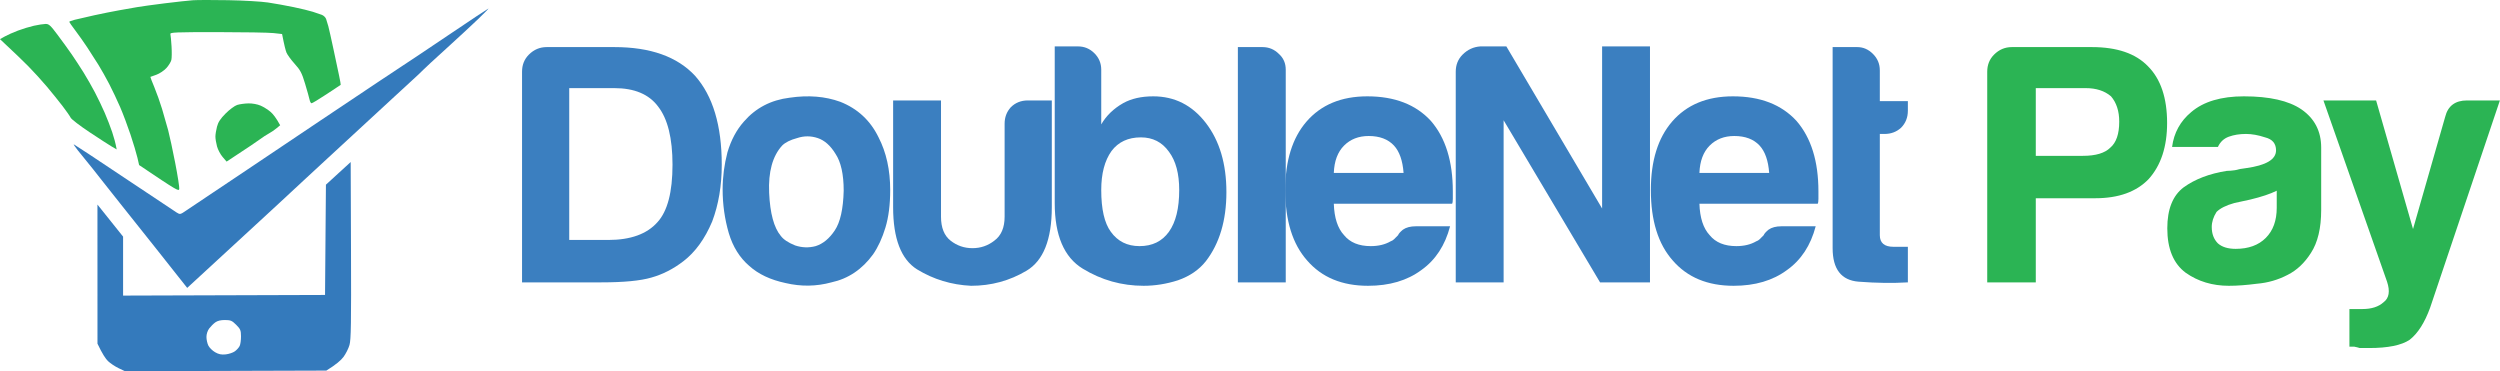
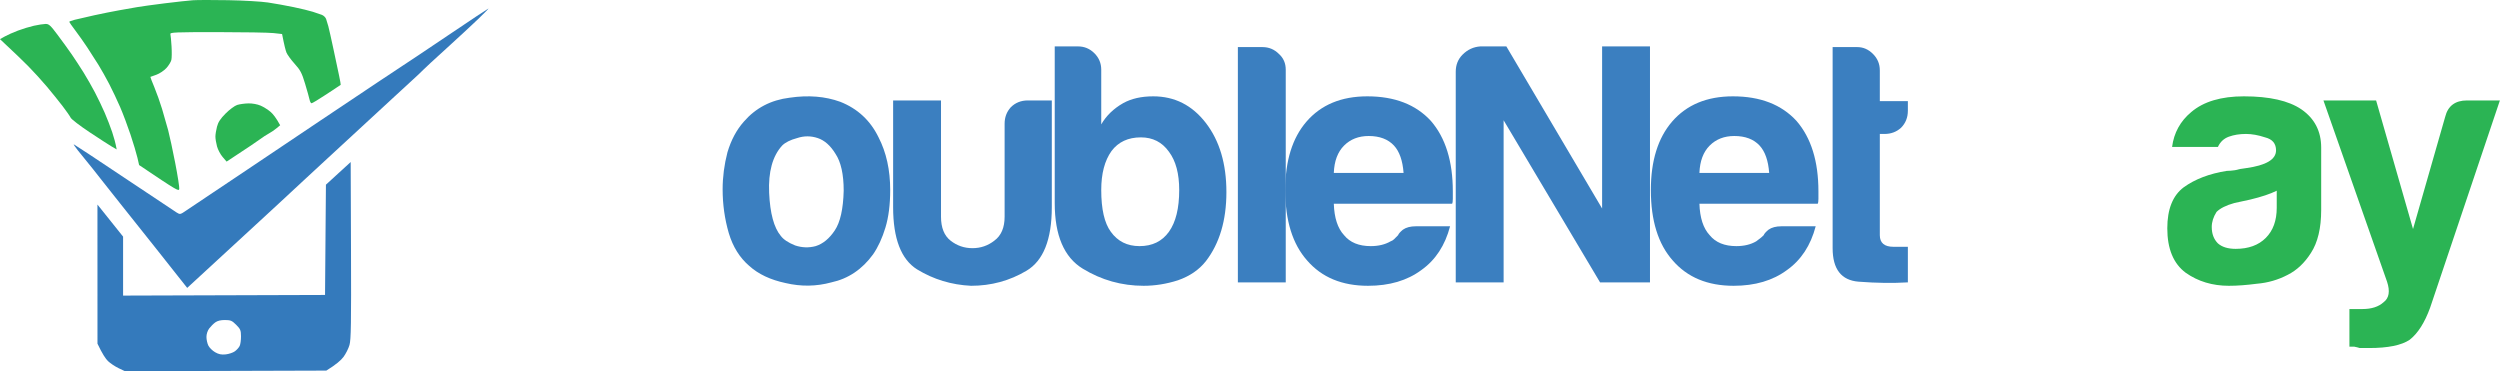
<svg xmlns="http://www.w3.org/2000/svg" width="431" height="64" viewBox="0 0 431 64" fill="none">
  <path d="M60.513 43.15C60.559 55.767 60.515 58.553 60.254 59.471C60.082 60.078 59.609 61.016 59.204 61.553C58.8 62.09 57.971 62.837 56.258 63.892L21.553 64L20.447 63.475C19.84 63.185 19.02 62.637 18.624 62.259C18.229 61.881 17.658 61.049 16.805 59.25L16.8 35.266L21.221 40.792V50.96L56.036 50.85L56.19 31.84L58.322 29.888L60.458 27.934L60.513 43.15ZM38.795 55.172C38.052 55.167 37.501 55.299 37.114 55.58C36.798 55.808 36.327 56.281 36.066 56.628C35.779 57.01 35.592 57.587 35.592 58.089C35.59 58.544 35.74 59.216 35.921 59.581C36.102 59.946 36.626 60.459 37.081 60.722C37.707 61.082 38.156 61.173 38.905 61.098C39.451 61.04 40.167 60.802 40.492 60.565C40.819 60.329 41.191 59.911 41.321 59.637C41.452 59.363 41.553 58.617 41.549 57.978C41.54 56.942 41.451 56.732 40.72 55.998C39.997 55.278 39.769 55.178 38.795 55.172Z" fill="#347ABC" />
  <path d="M38.903 19.56C39.575 18.881 40.468 18.225 40.895 18.09C41.321 17.957 42.19 17.838 42.829 17.825C43.514 17.811 44.374 17.968 44.929 18.209C45.446 18.432 46.215 18.916 46.642 19.286C47.069 19.653 47.614 20.325 48.3 21.596L47.637 22.142C47.272 22.442 46.675 22.847 46.31 23.039C45.946 23.231 45.3 23.654 44.873 23.974C44.447 24.297 42.968 25.303 39.066 27.86L38.379 27.06C37.999 26.62 37.566 25.798 37.413 25.236C37.26 24.673 37.137 23.915 37.137 23.55C37.137 23.185 37.26 22.413 37.411 21.837C37.614 21.054 37.994 20.473 38.903 19.56Z" fill="#2BB454" />
  <path d="M3.095 5.276C3.886 4.975 5.128 4.599 5.858 4.436C6.587 4.274 7.483 4.135 7.847 4.128C8.429 4.115 8.687 4.349 9.947 6.034C10.739 7.091 11.833 8.603 12.381 9.396C12.927 10.19 13.84 11.587 14.406 12.497C14.974 13.41 15.854 14.951 16.364 15.924C16.875 16.896 17.638 18.488 18.058 19.461C18.48 20.433 19.057 21.925 19.34 22.776C19.625 23.627 19.915 24.646 20.116 25.761L19.262 25.263C18.794 24.989 17.063 23.87 15.418 22.776C13.771 21.682 12.315 20.564 12.182 20.29C12.047 20.015 11.424 19.12 10.796 18.3C10.168 17.48 8.95 15.968 8.088 14.942C7.226 13.917 5.776 12.325 4.863 11.405C3.952 10.486 2.485 9.062 0 6.75L0.829 6.284C1.284 6.027 2.303 5.574 3.095 5.276Z" fill="#2BB454" />
  <path d="M69.583 11.216C70.036 10.937 73.489 8.627 77.257 6.087C81.026 3.545 84.161 1.463 84.221 1.46C84.28 1.458 83.482 2.276 82.443 3.275C81.404 4.274 78.918 6.578 76.917 8.393C74.916 10.207 73.128 11.857 72.947 12.06C72.766 12.261 71.868 13.105 70.957 13.937C70.045 14.768 68.751 15.957 68.084 16.58C67.416 17.204 64.828 19.591 62.337 21.883C59.845 24.176 57.208 26.607 56.479 27.288C55.749 27.971 53.859 29.718 52.279 31.172C50.698 32.629 48.757 34.428 47.968 35.173C47.179 35.918 45.72 37.264 44.727 38.164C43.735 39.061 40.528 42.01 32.273 49.634L26.913 42.861C23.964 39.136 21.203 35.668 20.779 35.155C20.354 34.64 19.01 32.947 17.795 31.389C16.579 29.832 15.284 28.201 14.914 27.768C14.547 27.332 13.875 26.503 13.422 25.926C12.969 25.349 12.649 24.876 12.71 24.876C12.772 24.876 16.652 27.438 21.331 30.569C26.013 33.699 30.116 36.431 30.45 36.636C31.047 37.008 31.078 36.999 32.163 36.254C32.771 35.834 34.86 34.435 36.805 33.144C38.75 31.851 40.689 30.553 41.116 30.261C41.542 29.967 47.935 25.677 55.325 20.725C62.715 15.776 69.129 11.496 69.583 11.216Z" fill="#347ABC" />
  <path d="M28.405 0.572C30.35 0.331 32.539 0.09 33.268 0.041C33.998 -0.01 36.734 -0.014 39.347 0.032C41.96 0.079 45.046 0.258 46.2 0.43C47.354 0.603 49.343 0.961 50.621 1.228C51.898 1.493 53.391 1.856 53.937 2.033C54.483 2.21 55.181 2.446 55.484 2.559C55.789 2.672 56.118 2.988 56.218 3.264C56.317 3.54 56.492 4.115 56.607 4.539C56.722 4.966 57.113 6.706 57.476 8.408C57.838 10.11 58.282 12.199 58.462 13.05C58.641 13.901 58.764 14.613 58.738 14.63C58.711 14.648 57.619 15.371 56.313 16.233C55.006 17.097 53.837 17.802 53.715 17.802C53.594 17.802 53.439 17.528 53.371 17.195C53.302 16.861 52.955 15.616 52.597 14.431C52.035 12.568 51.792 12.104 50.802 11.005C50.172 10.307 49.538 9.436 49.389 9.071C49.241 8.706 49.011 7.835 48.631 5.866L47.139 5.702C46.319 5.614 41.967 5.539 37.468 5.536C30.306 5.534 29.3 5.576 29.375 5.866C29.424 6.049 29.513 6.993 29.572 7.966C29.634 8.938 29.619 10.008 29.541 10.342C29.464 10.676 29.077 11.304 28.681 11.737C28.286 12.17 27.514 12.685 26.968 12.882C26.422 13.079 25.951 13.247 25.923 13.255C25.896 13.264 26.203 14.067 26.61 15.039C27.015 16.012 27.616 17.703 27.945 18.797C28.275 19.892 28.743 21.534 28.989 22.445C29.232 23.358 29.78 25.893 30.204 28.081C30.629 30.27 30.945 32.288 30.905 32.564C30.843 33.029 30.563 32.885 23.984 28.457L23.686 27.164C23.52 26.452 22.989 24.677 22.503 23.218C22.019 21.759 21.212 19.62 20.715 18.466C20.215 17.312 19.366 15.519 18.831 14.487C18.296 13.454 17.456 11.962 16.966 11.171C16.475 10.38 15.617 9.038 15.056 8.189C14.494 7.338 13.564 6.021 12.987 5.26C12.41 4.5 11.937 3.828 11.937 3.766C11.937 3.704 12.359 3.545 12.876 3.41C13.393 3.275 14.91 2.926 16.247 2.634C17.585 2.342 19.526 1.953 20.558 1.772C21.59 1.591 22.983 1.345 23.652 1.228C24.322 1.109 26.46 0.815 28.405 0.572Z" fill="#2BB454" />
  <path d="M405.04 59.764V53.279H407.281C408.853 53.279 410.071 52.886 410.936 52.1C411.879 51.392 412.076 50.213 411.526 48.563L400.56 17.315H409.639L416.006 39.483L421.548 20.145C422.02 18.259 423.278 17.315 425.321 17.315H430.981L418.954 53.043C418.011 55.637 416.832 57.485 415.417 58.585C414.002 59.529 411.683 60 408.46 60C408.224 60 407.949 60 407.634 60C407.32 60 407.045 60 406.809 60C406.573 59.922 406.259 59.843 405.866 59.764C405.551 59.764 405.276 59.764 405.04 59.764Z" fill="#2BB454" />
  <path d="M392.508 32.88C391.408 33.43 389.875 33.941 387.91 34.413C386.102 34.806 385.198 35.002 385.198 35.002C383.783 35.395 382.761 35.907 382.132 36.535C381.582 37.4 381.306 38.265 381.306 39.13C381.306 40.309 381.66 41.252 382.368 41.959C383.075 42.588 384.097 42.903 385.433 42.903C387.635 42.903 389.364 42.274 390.622 41.016C391.879 39.758 392.508 38.029 392.508 35.828V32.88ZM394.395 47.383C392.744 48.248 390.975 48.759 389.089 48.916C387.281 49.152 385.669 49.27 384.254 49.27C381.424 49.27 378.948 48.523 376.826 47.03C374.703 45.458 373.642 42.903 373.642 39.365C373.642 36.064 374.585 33.705 376.472 32.29C378.437 30.875 380.913 29.932 383.901 29.46C384.294 29.46 384.765 29.421 385.316 29.343C385.866 29.185 386.495 29.067 387.202 28.989C390.661 28.517 392.39 27.495 392.39 25.923C392.39 24.744 391.762 23.997 390.504 23.683C389.325 23.29 388.224 23.093 387.202 23.093C386.102 23.093 385.119 23.25 384.254 23.565C383.39 23.879 382.761 24.469 382.368 25.334H374.467C374.782 22.897 375.882 20.892 377.769 19.32C379.892 17.512 382.918 16.608 386.848 16.608C391.251 16.608 394.552 17.355 396.753 18.848C399.033 20.421 400.173 22.622 400.173 25.451V36.182C400.173 39.326 399.583 41.802 398.404 43.61C397.303 45.34 395.967 46.597 394.395 47.383Z" fill="#2BB454" />
-   <path d="M350.97 34.177V48.68H342.598V12.363C342.598 11.183 342.991 10.201 343.777 9.415C344.641 8.55 345.663 8.118 346.843 8.118H360.638C364.962 8.118 368.185 9.218 370.307 11.419C372.508 13.62 373.609 16.883 373.609 21.206C373.609 25.294 372.548 28.517 370.425 30.875C368.303 33.076 365.237 34.177 361.228 34.177H350.97ZM350.97 26.866H359.106C361.307 26.866 362.879 26.394 363.822 25.451C364.844 24.586 365.355 23.093 365.355 20.97C365.355 19.162 364.883 17.708 363.94 16.608C362.84 15.664 361.385 15.193 359.577 15.193H350.97V26.866Z" fill="#2BB454" />
  <path d="M328.916 48.68C326.322 48.837 323.492 48.798 320.426 48.562C317.439 48.326 315.945 46.4 315.945 42.784V8.118H320.19C321.212 8.118 322.116 8.511 322.902 9.297C323.688 10.083 324.081 11.026 324.081 12.127V17.433H328.916V19.084C328.916 20.263 328.523 21.245 327.737 22.032C326.951 22.739 326.007 23.093 324.907 23.093H324.081V40.544C324.081 41.88 324.867 42.548 326.44 42.548H328.916V48.68Z" fill="#3B7FC0" />
-   <path d="M307.129 39.011H313.025C312.16 42.313 310.51 44.829 308.073 46.558C305.636 48.366 302.57 49.27 298.875 49.27C294.395 49.27 290.897 47.816 288.381 44.907C285.866 42.077 284.608 38.029 284.608 32.762C284.608 27.731 285.826 23.801 288.263 20.971C290.779 18.062 294.277 16.608 298.758 16.608C303.474 16.608 307.129 18.023 309.724 20.853C312.239 23.761 313.497 27.81 313.497 32.998C313.497 33.312 313.497 33.587 313.497 33.823C313.497 34.059 313.497 34.216 313.497 34.295C313.497 34.688 313.457 34.963 313.379 35.12H292.98C293.058 37.557 293.648 39.365 294.748 40.544C295.77 41.802 297.303 42.431 299.347 42.431C300.683 42.431 301.823 42.156 302.767 41.606C303.002 41.527 303.199 41.409 303.356 41.252C303.592 41.016 303.828 40.78 304.064 40.544C304.142 40.309 304.417 39.994 304.889 39.601C305.439 39.208 306.186 39.011 307.129 39.011ZM292.98 29.814H305.007C304.85 27.692 304.3 26.12 303.356 25.098C302.334 23.997 300.88 23.447 298.993 23.447C297.264 23.447 295.849 23.997 294.748 25.098C293.648 26.198 293.058 27.77 292.98 29.814Z" fill="#3B7FC0" />
+   <path d="M307.129 39.011H313.025C312.16 42.313 310.51 44.829 308.073 46.558C305.636 48.366 302.57 49.27 298.875 49.27C294.395 49.27 290.897 47.816 288.381 44.907C285.866 42.077 284.608 38.029 284.608 32.762C284.608 27.731 285.826 23.801 288.263 20.971C290.779 18.062 294.277 16.608 298.758 16.608C303.474 16.608 307.129 18.023 309.724 20.853C312.239 23.761 313.497 27.81 313.497 32.998C313.497 33.312 313.497 33.587 313.497 33.823C313.497 34.059 313.497 34.216 313.497 34.295C313.497 34.688 313.457 34.963 313.379 35.12H292.98C293.058 37.557 293.648 39.365 294.748 40.544C295.77 41.802 297.303 42.431 299.347 42.431C300.683 42.431 301.823 42.156 302.767 41.606C303.592 41.016 303.828 40.78 304.064 40.544C304.142 40.309 304.417 39.994 304.889 39.601C305.439 39.208 306.186 39.011 307.129 39.011ZM292.98 29.814H305.007C304.85 27.692 304.3 26.12 303.356 25.098C302.334 23.997 300.88 23.447 298.993 23.447C297.264 23.447 295.849 23.997 294.748 25.098C293.648 26.198 293.058 27.77 292.98 29.814Z" fill="#3B7FC0" />
  <path d="M250.97 48.68V12.363C250.97 11.184 251.363 10.201 252.149 9.415C253.014 8.55 254.035 8.079 255.215 8H259.695L276.203 35.946V8H284.457V48.68H275.85L259.224 20.735V48.68H250.97Z" fill="#3B7FC0" />
  <path d="M244.098 39.011H249.994C249.129 42.313 247.478 44.829 245.041 46.558C242.605 48.366 239.539 49.27 235.844 49.27C231.364 49.27 227.865 47.816 225.35 44.907C222.834 42.077 221.577 38.029 221.577 32.762C221.577 27.731 222.795 23.801 225.232 20.971C227.747 18.062 231.246 16.608 235.726 16.608C240.443 16.608 244.098 18.023 246.692 20.853C249.208 23.761 250.466 27.81 250.466 32.998C250.466 33.312 250.466 33.587 250.466 33.823C250.466 34.059 250.466 34.216 250.466 34.295C250.466 34.688 250.426 34.963 250.348 35.12H229.949C230.027 37.557 230.617 39.365 231.717 40.544C232.739 41.802 234.272 42.431 236.316 42.431C237.652 42.431 238.792 42.156 239.735 41.606C239.971 41.527 240.168 41.409 240.325 41.252C240.561 41.016 240.797 40.78 241.032 40.544C241.111 40.309 241.386 39.994 241.858 39.601C242.408 39.208 243.155 39.011 244.098 39.011ZM229.949 29.814H241.976C241.819 27.692 241.268 26.12 240.325 25.098C239.303 23.997 237.849 23.447 235.962 23.447C234.233 23.447 232.818 23.997 231.717 25.098C230.617 26.198 230.027 27.77 229.949 29.814Z" fill="#3B7FC0" />
  <path d="M213.408 8.118H217.653C218.753 8.118 219.696 8.511 220.483 9.297C221.269 10.004 221.662 10.908 221.662 12.009V48.68H213.408V8.118Z" fill="#3B7FC0" />
  <path d="M189.854 12.009V21.442C190.718 19.949 191.976 18.73 193.627 17.787C195.042 17.001 196.771 16.608 198.815 16.608C202.51 16.608 205.536 18.141 207.894 21.206C210.253 24.272 211.432 28.242 211.432 33.116C211.432 37.989 210.253 41.959 207.894 45.025C206.715 46.519 205.104 47.619 203.06 48.327C201.095 48.955 199.129 49.27 197.164 49.27C193.391 49.27 189.893 48.287 186.67 46.322C183.447 44.357 181.835 40.584 181.835 35.002V8H185.845C186.945 8 187.888 8.393 188.674 9.179C189.461 9.965 189.854 10.909 189.854 12.009ZM203.296 32.762C203.296 29.932 202.706 27.731 201.527 26.159C200.348 24.508 198.736 23.683 196.693 23.683C194.492 23.683 192.801 24.469 191.622 26.041C190.443 27.692 189.854 29.932 189.854 32.762C189.854 36.063 190.404 38.461 191.504 39.955C192.684 41.605 194.334 42.431 196.457 42.431C198.658 42.431 200.348 41.605 201.527 39.955C202.706 38.304 203.296 35.906 203.296 32.762Z" fill="#3B7FC0" />
  <path d="M181.331 17.315V35.71C181.331 41.291 179.877 44.947 176.968 46.676C174.06 48.405 170.876 49.27 167.417 49.27C164.037 49.113 160.932 48.169 158.102 46.44C155.351 44.711 153.975 41.134 153.975 35.71V17.315H162.229V37.361C162.229 39.247 162.779 40.623 163.88 41.488C164.98 42.352 166.238 42.785 167.653 42.785C169.068 42.785 170.326 42.352 171.426 41.488C172.605 40.623 173.195 39.247 173.195 37.361V21.325C173.195 20.224 173.549 19.281 174.256 18.495C175.042 17.709 176.025 17.315 177.204 17.315H181.331Z" fill="#3B7FC0" />
  <path d="M129.18 45.85C127.529 44.436 126.35 42.549 125.643 40.191C124.935 37.754 124.582 35.238 124.582 32.644C124.582 30.522 124.857 28.399 125.407 26.277C126.036 24.154 126.979 22.386 128.237 20.971C130.281 18.612 132.914 17.237 136.137 16.844C139.36 16.372 142.269 16.608 144.863 17.551C147.85 18.73 150.051 20.774 151.466 23.683C152.802 26.277 153.47 29.303 153.47 32.762C153.47 35.278 153.195 37.439 152.645 39.247C152.095 41.055 151.387 42.588 150.523 43.846C148.636 46.44 146.238 48.052 143.33 48.681C140.736 49.388 138.102 49.427 135.43 48.798C132.836 48.248 130.752 47.266 129.18 45.85ZM134.84 25.098C133.189 26.906 132.442 29.618 132.6 33.234C132.757 36.771 133.425 39.247 134.604 40.662C135.076 41.291 135.901 41.842 137.08 42.313C138.26 42.706 139.439 42.745 140.618 42.431C141.876 42.038 142.976 41.134 143.919 39.719C144.863 38.304 145.374 36.024 145.452 32.88C145.452 30.05 144.981 27.928 144.037 26.513C143.173 25.098 142.151 24.194 140.972 23.801C139.792 23.408 138.613 23.408 137.434 23.801C136.255 24.115 135.39 24.547 134.84 25.098Z" fill="#3B7FC0" />
-   <path d="M90 48.68V12.363C90 11.183 90.393 10.201 91.179 9.415C92.044 8.55 93.066 8.118 94.245 8.118H105.918C112.128 8.118 116.766 9.768 119.832 13.07C122.898 16.529 124.431 21.639 124.431 28.399C124.431 32.015 123.881 35.277 122.78 38.186C121.522 41.173 119.871 43.453 117.828 45.025C116.098 46.361 114.251 47.304 112.286 47.855C110.399 48.405 107.53 48.68 103.678 48.68H90ZM98.136 41.369H104.857C108.709 41.369 111.539 40.347 113.347 38.304C115.076 36.417 115.941 33.115 115.941 28.399C115.941 23.84 115.116 20.499 113.465 18.376C111.893 16.254 109.377 15.193 105.918 15.193H98.136V41.369Z" fill="#3B7FC0" />
</svg>